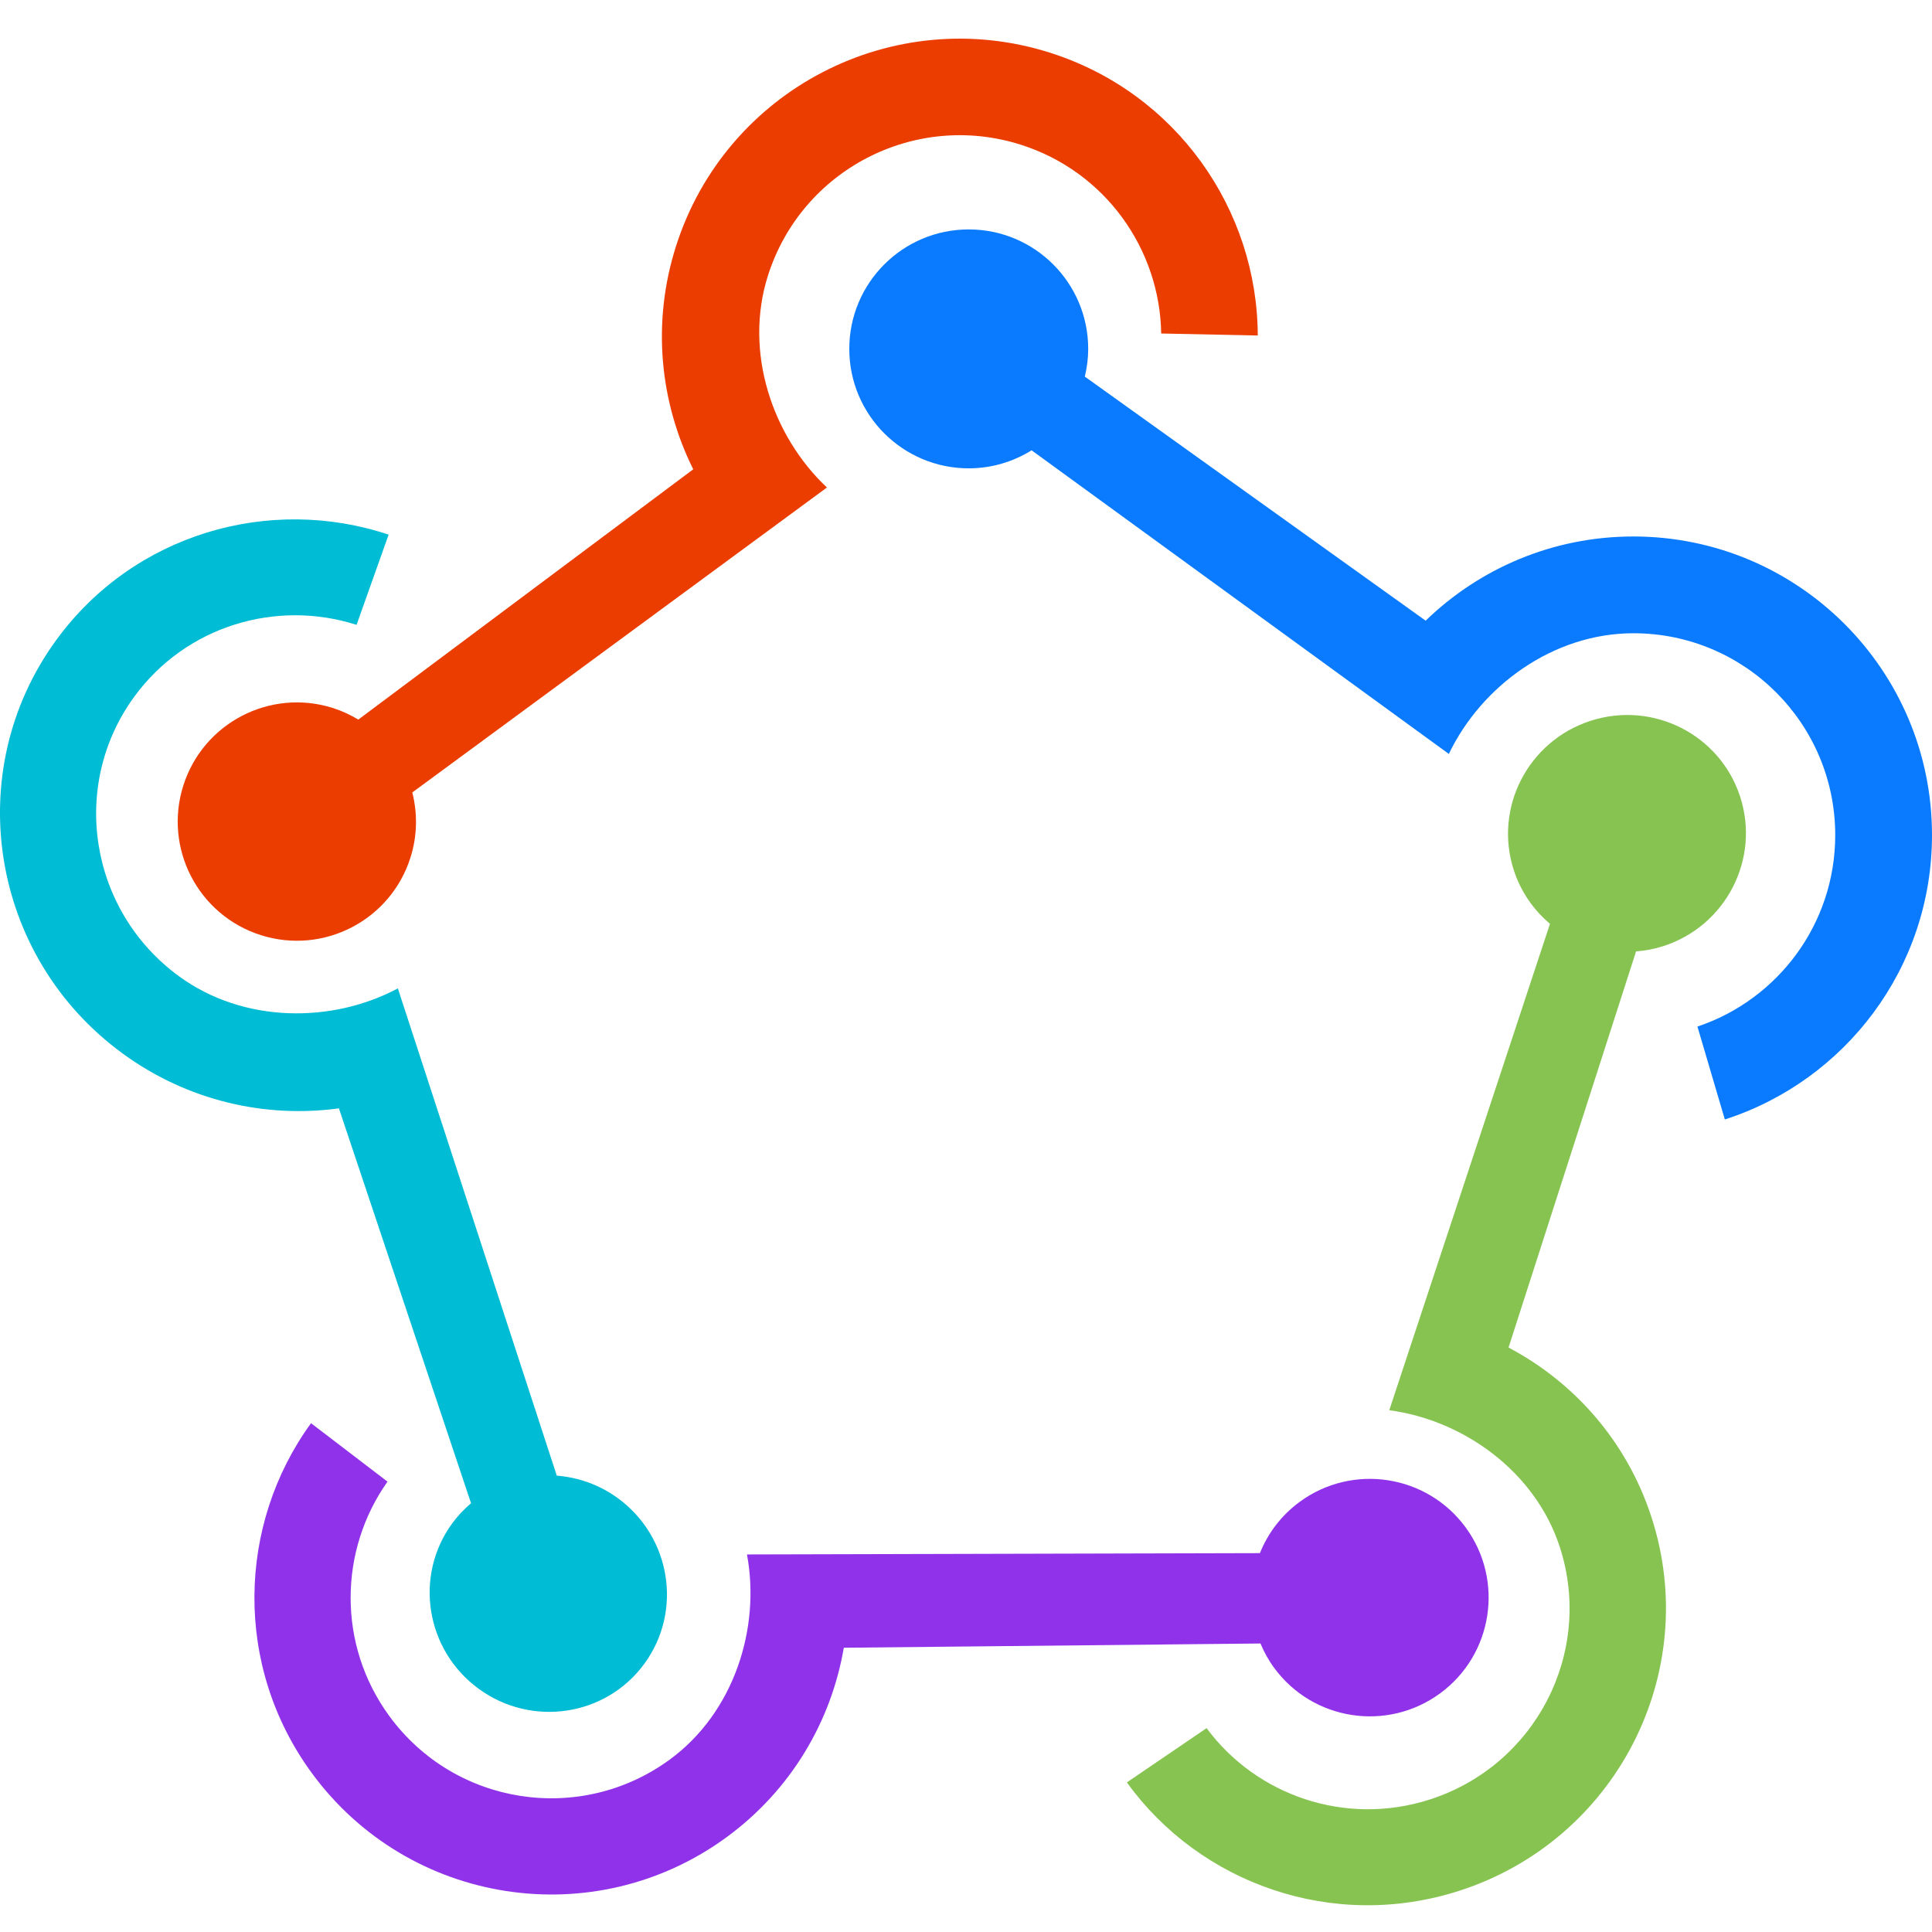
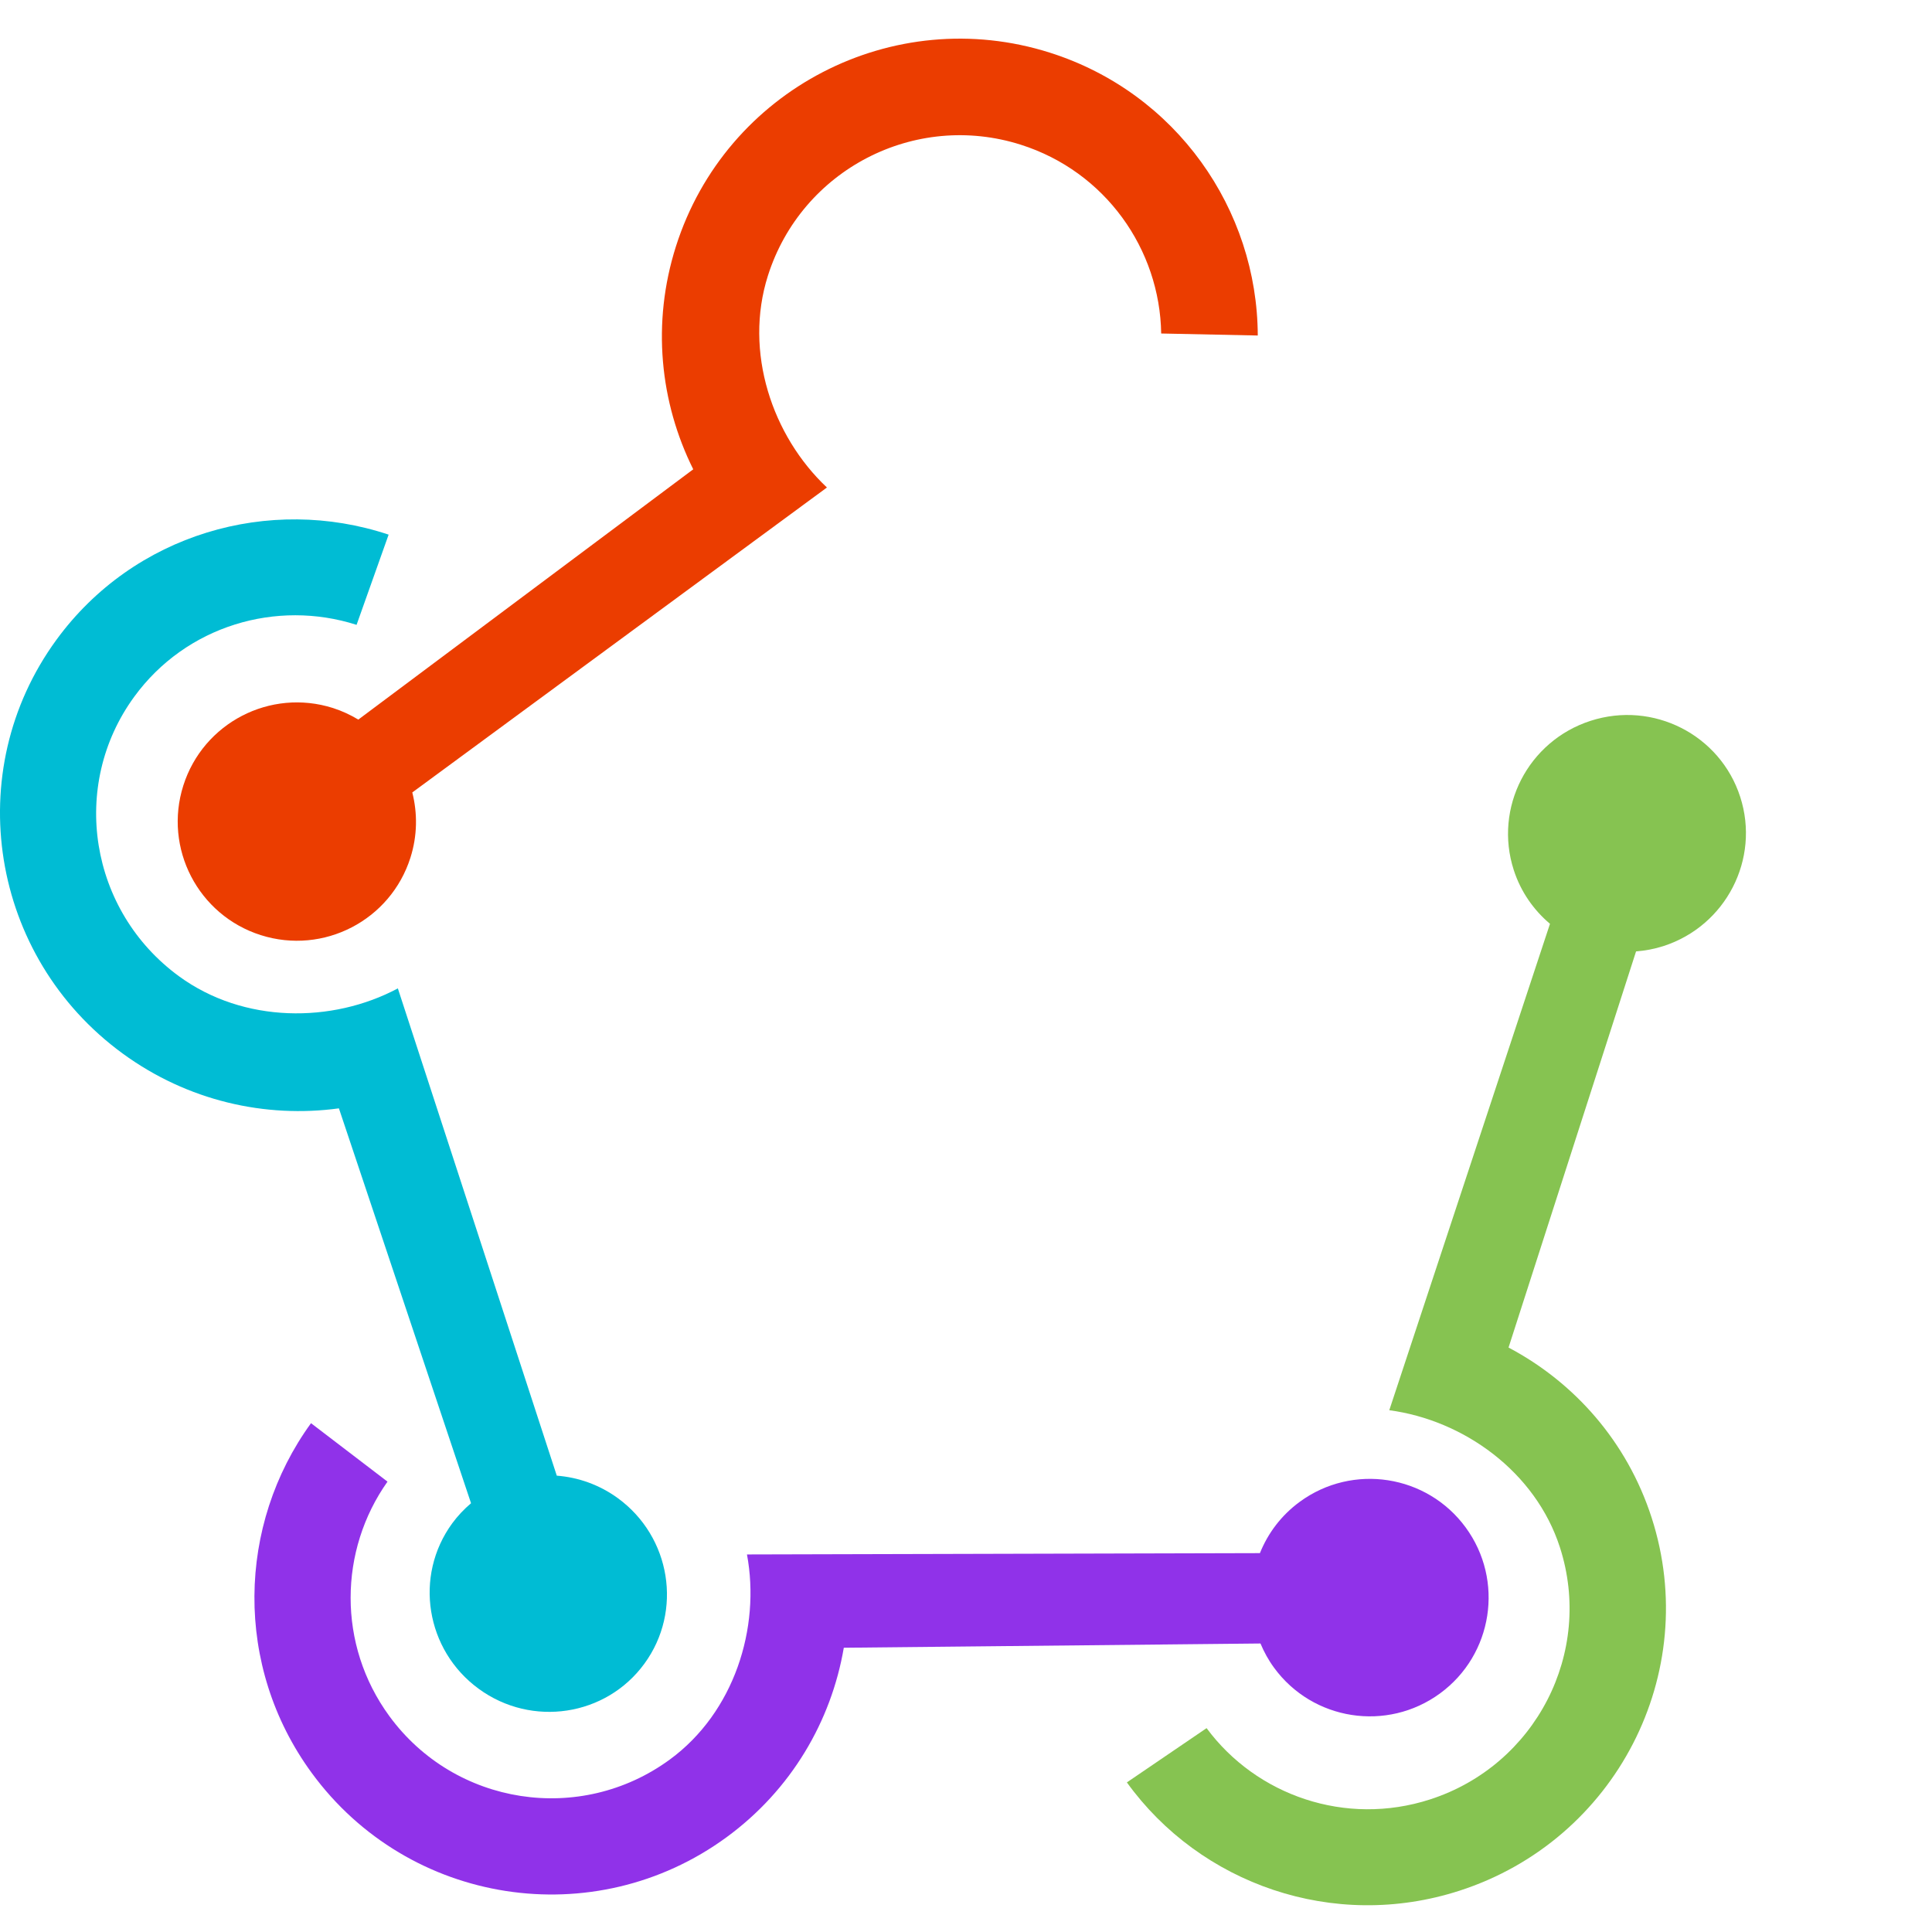
<svg xmlns="http://www.w3.org/2000/svg" width="100" height="100" viewBox="0 0 100 100" fill="none">
-   <path d="M84.543 27.768C80.363 27.768 76.573 29.43 73.791 32.126L56.15 19.493C56.26 19.032 56.325 18.553 56.325 18.058C56.325 14.643 53.557 11.875 50.142 11.875C46.727 11.875 43.959 14.643 43.959 18.058C43.959 21.473 46.727 24.241 50.142 24.241C51.337 24.241 52.45 23.895 53.396 23.308L74.992 39.023C76.675 35.512 80.388 32.777 84.543 32.777C90.313 32.777 94.991 37.455 94.991 43.225C94.991 47.836 92.004 51.749 87.859 53.135L89.277 57.943C95.498 55.944 100 50.11 100 43.225C100 34.688 93.08 27.768 84.543 27.768Z" fill="#0A7BFF" />
  <path d="M34.986 12.754C33.724 16.727 34.16 20.832 35.882 24.291L18.546 37.246C18.14 37.003 17.705 36.797 17.234 36.647C13.988 35.616 10.52 37.412 9.489 40.658C8.458 43.904 10.254 47.371 13.499 48.402C16.746 49.434 20.213 47.638 21.244 44.392C21.605 43.255 21.613 42.094 21.34 41.017L42.802 25.233C39.972 22.572 38.494 18.216 39.748 14.267C41.491 8.782 47.35 5.747 52.835 7.49C57.218 8.882 60.036 12.903 60.103 17.262L65.102 17.366C65.08 10.849 60.893 4.807 54.348 2.728C46.233 0.15 37.564 4.639 34.986 12.754Z" fill="#EB3D00" />
  <path d="M6.353 54.533C9.716 56.987 13.734 57.886 17.542 57.368L24.381 77.807C24.024 78.111 23.694 78.455 23.405 78.85C21.417 81.575 22.032 85.409 24.78 87.414C27.528 89.419 31.367 88.835 33.355 86.11C35.344 83.385 34.728 79.551 31.981 77.546C31.018 76.844 29.922 76.466 28.819 76.38L20.593 51.159C17.194 52.973 12.613 52.975 9.27 50.535C4.627 47.147 3.587 40.668 6.947 36.064C9.632 32.384 14.314 31.015 18.456 32.342L20.115 27.673C13.945 25.615 6.925 27.628 2.916 33.122C-2.055 39.935 -0.516 49.521 6.353 54.533Z" fill="#00BCD4" />
  <path d="M85.488 78.553C84.215 74.612 81.484 71.547 78.082 69.749L84.682 49.245C85.153 49.207 85.627 49.121 86.096 48.97C89.333 47.924 91.113 44.466 90.073 41.246C89.033 38.026 85.566 36.264 82.329 37.309C79.092 38.355 77.311 41.813 78.352 45.033C78.716 46.16 79.382 47.103 80.227 47.816L71.909 72.993C75.751 73.505 79.474 76.169 80.74 80.087C82.497 85.528 79.488 91.371 74.019 93.138C69.649 94.55 65.029 92.932 62.453 89.448L58.327 92.257C62.117 97.511 69.019 99.971 75.545 97.862C83.637 95.248 88.088 86.603 85.488 78.553Z" fill="#86C351" />
  <path d="M37.607 95.094C40.96 92.64 43.025 89.083 43.675 85.287L65.242 85.067C65.425 85.502 65.654 85.924 65.945 86.321C67.949 89.061 71.794 89.656 74.534 87.652C77.273 85.648 77.869 81.803 75.865 79.063C73.861 76.324 70.015 75.728 67.276 77.732C66.317 78.434 65.626 79.363 65.213 80.39L38.663 80.458C39.374 84.263 38 88.636 34.667 91.075C30.038 94.462 23.54 93.455 20.153 88.826C17.447 85.127 17.546 80.234 20.057 76.689L16.098 73.664C12.281 78.919 12.093 86.242 16.134 91.766C21.145 98.615 30.759 100.104 37.607 95.094Z" fill="#9032E9" />
</svg>